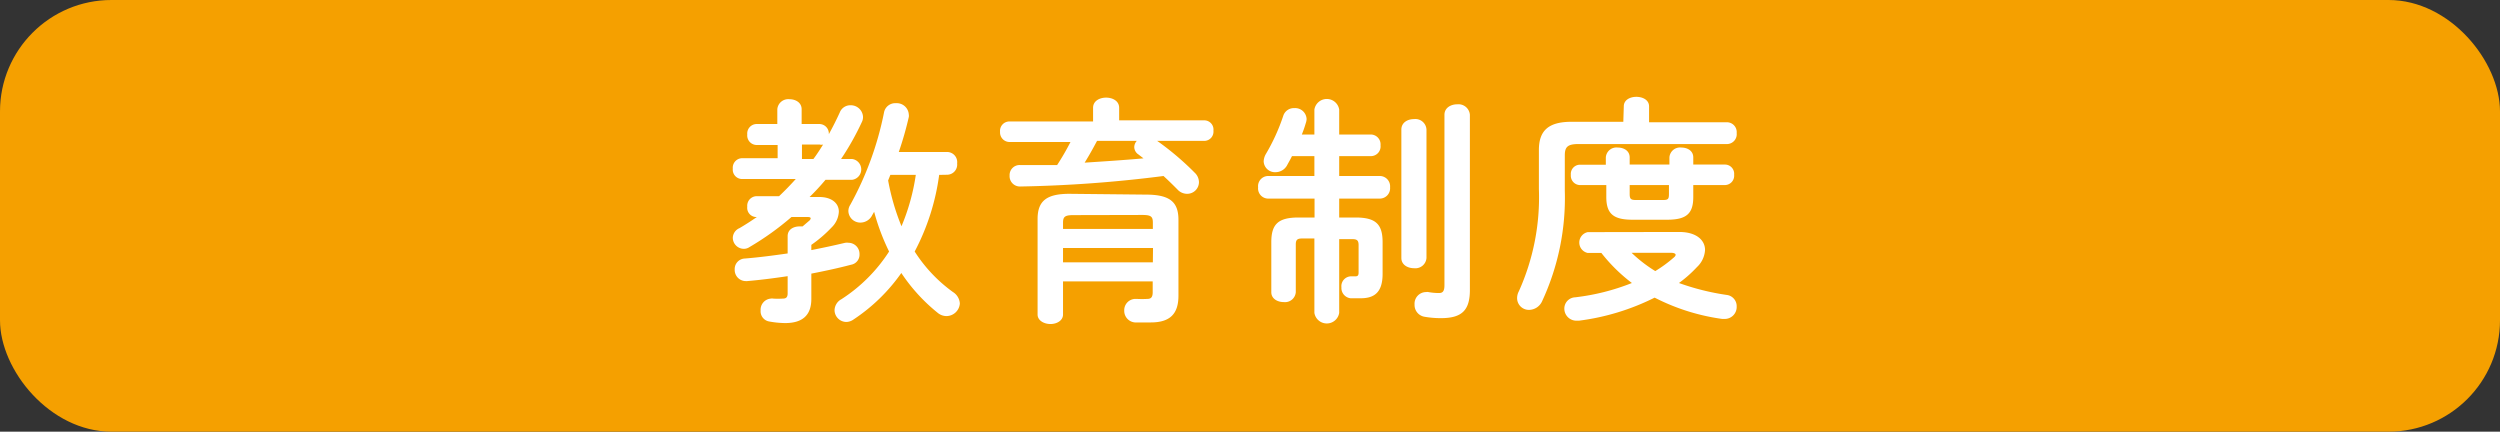
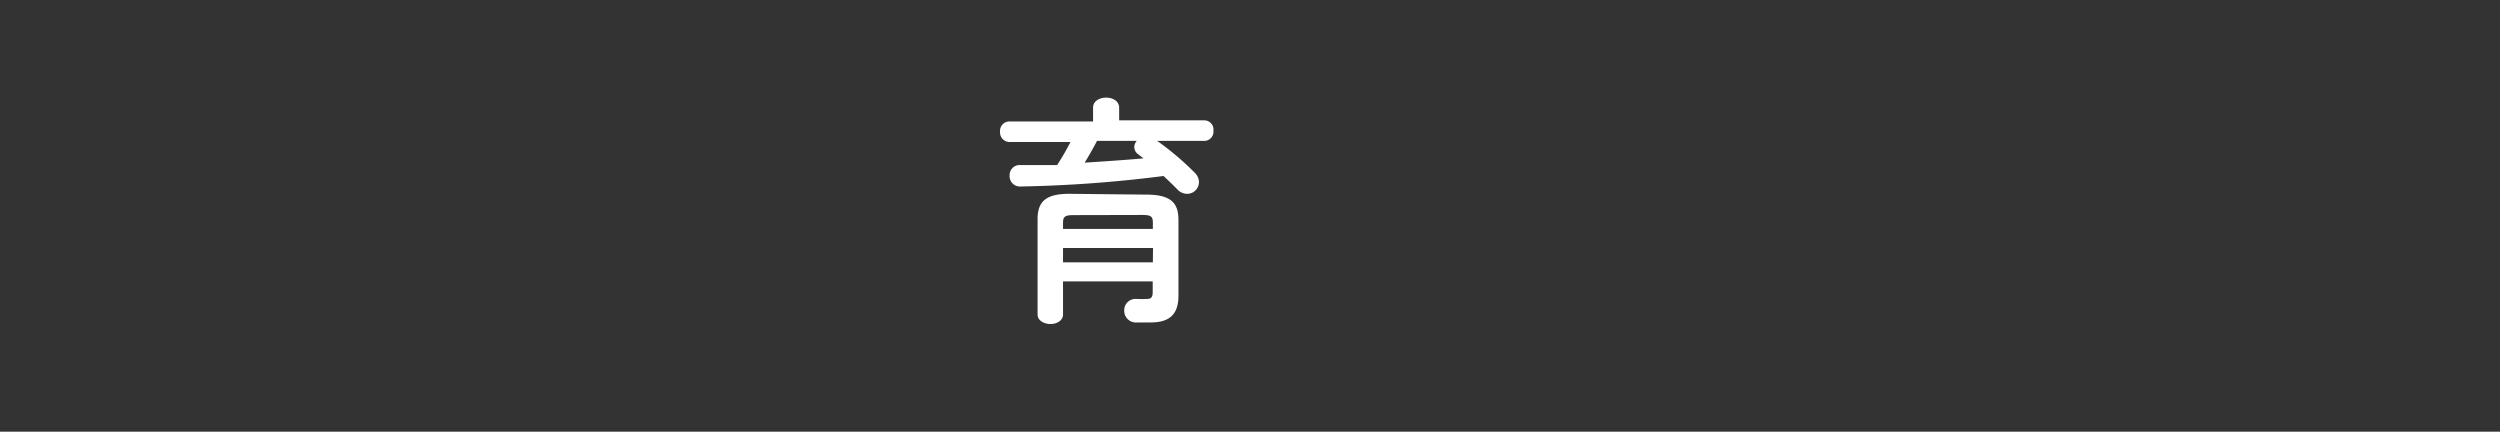
<svg xmlns="http://www.w3.org/2000/svg" viewBox="0 0 157.24 27.15">
  <rect x="0" y="0" width="157.24" height="27.15" fill="#333333" stroke="none" />
  <defs>
    <style>.cls-1{fill:#f5a000;}.cls-2{fill:#fff;}</style>
  </defs>
  <title>アセット 2</title>
  <g id="レイヤー_2" data-name="レイヤー 2">
    <g id="レイアウト">
-       <rect class="cls-1" width="157.24" height="27.15" rx="7.01" />
-       <path class="cls-2" d="M53.59,10a.66.66,0,0,1,0,1.31H51.92a14.21,14.21,0,0,1-1,1.08h.6c.8,0,1.24.4,1.24.92a1.48,1.48,0,0,1-.46,1,8.06,8.06,0,0,1-1.27,1.09v.33c.71-.14,1.42-.29,2.13-.46a.85.85,0,0,1,.22,0,.7.7,0,0,1,.68.72.64.64,0,0,1-.53.66c-.79.21-1.63.39-2.5.56v1.59c0,1.06-.59,1.52-1.65,1.52a5.86,5.86,0,0,1-1-.1.65.65,0,0,1-.54-.69.7.7,0,0,1,.65-.75.3.3,0,0,1,.13,0,4.8,4.8,0,0,0,.62,0c.19,0,.3-.07.3-.33V17.37c-.87.13-1.73.24-2.55.31h-.08a.7.7,0,0,1-.7-.73.66.66,0,0,1,.64-.69c.87-.07,1.79-.19,2.69-.32V14.85c0-.42.37-.61.75-.61h.19l.42-.36a.26.26,0,0,0,.09-.14q0-.09-.18-.09H49.78a17.71,17.71,0,0,1-2.64,1.89.63.63,0,0,1-.36.11.7.7,0,0,1-.69-.69.68.68,0,0,1,.42-.61c.34-.2.72-.44,1.09-.7h-.07A.58.58,0,0,1,47,13a.6.6,0,0,1,.57-.66H49q.54-.51,1.05-1.08H46.66a.59.59,0,0,1-.57-.65.6.6,0,0,1,.57-.66h2.25V9.12H47.59A.6.6,0,0,1,47,8.46a.6.6,0,0,1,.57-.66h1.32V6.87a.69.69,0,0,1,.76-.63c.39,0,.77.21.77.63V7.8h1.12a.6.6,0,0,1,.59.64v0c.25-.45.48-.91.69-1.37a.71.71,0,0,1,.67-.45.77.77,0,0,1,.79.72.68.68,0,0,1-.07.33A17,17,0,0,1,52.9,10Zm-2.43,0c.22-.29.41-.59.61-.91a.36.36,0,0,1-.21,0H50.44V10Zm7.91,1a14.39,14.39,0,0,1-1.54,4.82,9.3,9.3,0,0,0,2.41,2.55.91.91,0,0,1,.43.72.85.85,0,0,1-.85.79.87.87,0,0,1-.55-.21,11.06,11.06,0,0,1-2.28-2.5,11.25,11.25,0,0,1-3,2.92.82.82,0,0,1-.45.16.75.75,0,0,1-.75-.74.81.81,0,0,1,.43-.69,10,10,0,0,0,3-3,13.76,13.76,0,0,1-.94-2.5l-.12.21a.83.83,0,0,1-.73.47.75.75,0,0,1-.77-.71.72.72,0,0,1,.12-.41A20.11,20.11,0,0,0,55.6,7.08a.72.72,0,0,1,.75-.59.76.76,0,0,1,.81.71.47.47,0,0,1,0,.16,21.19,21.19,0,0,1-.63,2.2H59.6a.64.64,0,0,1,.6.72.64.64,0,0,1-.6.71ZM56,11l-.14.35a14.41,14.41,0,0,0,.84,2.88,13.24,13.24,0,0,0,.9-3.23Z" />
      <path class="cls-2" d="M68.75,6.78c0-.43.41-.64.82-.64s.82.21.82.64v.79h5.39a.58.58,0,0,1,.54.65.58.58,0,0,1-.54.64h-3a17.72,17.72,0,0,1,2.36,2,.83.83,0,0,1,.27.6.74.74,0,0,1-.75.73.82.82,0,0,1-.61-.28c-.26-.26-.56-.56-.87-.84a81.52,81.52,0,0,1-9,.66.65.65,0,0,1-.68-.69.63.63,0,0,1,.65-.66c.76,0,1.56,0,2.34,0a16.07,16.07,0,0,0,.84-1.45H63.46a.6.6,0,0,1-.56-.64.59.59,0,0,1,.56-.65h5.29Zm3.32,5.46c1.51,0,2.05.46,2.05,1.59V18.6c0,1.15-.54,1.68-1.74,1.68-.28,0-.68,0-1,0a.73.73,0,0,1-.67-.74.71.71,0,0,1,.69-.74h.1a5.73,5.73,0,0,0,.66,0c.22,0,.34-.09.34-.42V17.7H66.86v2.08c0,.39-.4.6-.79.6s-.81-.21-.81-.6v-6c0-1.13.55-1.59,2-1.59Zm-4.55,1.29c-.54,0-.66.1-.66.48v.39h5.65V14c0-.38-.12-.48-.66-.48Zm5,2.07H66.86v.9h5.65ZM69,8.86c-.25.47-.5.92-.78,1.37,1.24-.08,2.47-.16,3.7-.27l-.31-.24a.57.57,0,0,1-.27-.47.61.61,0,0,1,.16-.39Z" />
-       <path class="cls-2" d="M85.25,13.68c1.26,0,1.71.4,1.71,1.55v2c0,1.18-.54,1.53-1.38,1.53-.24,0-.42,0-.63,0a.65.65,0,0,1-.58-.69.62.62,0,0,1,.6-.69h.29c.13,0,.19-.06.19-.23V15.42c0-.29-.09-.38-.4-.38h-.82v4.64a.79.79,0,0,1-1.56,0V15h-.78c-.3,0-.39.09-.39.38v3a.68.68,0,0,1-.76.62c-.39,0-.78-.21-.78-.62V15.23c0-1.15.45-1.55,1.72-1.55h1V12.49H79.73a.64.64,0,0,1-.6-.71.64.64,0,0,1,.6-.71h2.94V9.82H81.26c-.1.21-.21.39-.31.58a.83.83,0,0,1-.72.43.71.71,0,0,1-.75-.68,1,1,0,0,1,.13-.45,12.32,12.32,0,0,0,1.1-2.41.7.7,0,0,1,.7-.49.72.72,0,0,1,.77.69.85.85,0,0,1-.05.25,6.92,6.92,0,0,1-.25.72h.79V6.89a.79.79,0,0,1,1.56,0V8.46h2a.62.62,0,0,1,.6.68.61.61,0,0,1-.6.68h-2v1.25h2.58a.65.65,0,0,1,.62.71.65.65,0,0,1-.62.71H84.23v1.19Zm2.89-5.53c0-.44.39-.66.8-.66a.7.7,0,0,1,.78.66v8.08a.7.7,0,0,1-.78.64c-.41,0-.8-.22-.8-.64Zm4.31,10.09c0,1.25-.48,1.77-1.81,1.77a5.9,5.9,0,0,1-1.06-.09.75.75,0,0,1-.61-.77.73.73,0,0,1,.73-.78.36.36,0,0,1,.14,0,3.66,3.66,0,0,0,.67.06c.2,0,.34-.08.34-.48V7.22c0-.44.4-.66.81-.66a.72.72,0,0,1,.79.66Z" />
-       <path class="cls-2" d="M102.13,6.69c0-.41.4-.6.79-.6s.8.19.8.6v1h4.93a.62.62,0,0,1,.58.68.62.62,0,0,1-.58.69H99.28c-.68,0-.86.18-.86.71V12A15.39,15.39,0,0,1,97,18.93a.92.92,0,0,1-.81.56.74.74,0,0,1-.77-.74.91.91,0,0,1,.11-.43,14.39,14.39,0,0,0,1.26-6.44V9.44c0-1.2.57-1.78,2.05-1.78h3.26Zm3.49,7.9c1.08,0,1.62.52,1.62,1.13a1.59,1.59,0,0,1-.51,1.08,7.8,7.8,0,0,1-1.13,1,15.31,15.31,0,0,0,3,.75.71.71,0,0,1,.63.73.75.75,0,0,1-.76.78h-.15a13.25,13.25,0,0,1-4.25-1.34,14.8,14.8,0,0,1-4.76,1.45l-.14,0a.76.76,0,0,1-.78-.77.71.71,0,0,1,.68-.7,14,14,0,0,0,3.57-.9,10.41,10.41,0,0,1-1.92-1.89h-.86a.67.67,0,0,1,0-1.31Zm-6.27-2.95A.59.59,0,0,1,98.8,11a.58.58,0,0,1,.55-.64H101V9.9a.67.67,0,0,1,.75-.62c.38,0,.75.2.75.62v.45H105V9.9a.67.67,0,0,1,.75-.62c.38,0,.75.2.75.62v.45h2a.58.58,0,0,1,.57.64.59.59,0,0,1-.57.65h-2v.75c0,1.06-.44,1.43-1.65,1.43h-2.17c-1.2,0-1.65-.37-1.65-1.43v-.75Zm3.15.54c0,.33.06.4.41.4h1.68c.34,0,.38-.07.38-.4v-.54H102.5Zm.12,3.72a8.83,8.83,0,0,0,1.49,1.15,8.29,8.29,0,0,0,1.15-.84c.09-.07.13-.13.13-.19s-.1-.12-.28-.12Z" />
    </g>
  </g>
</svg>